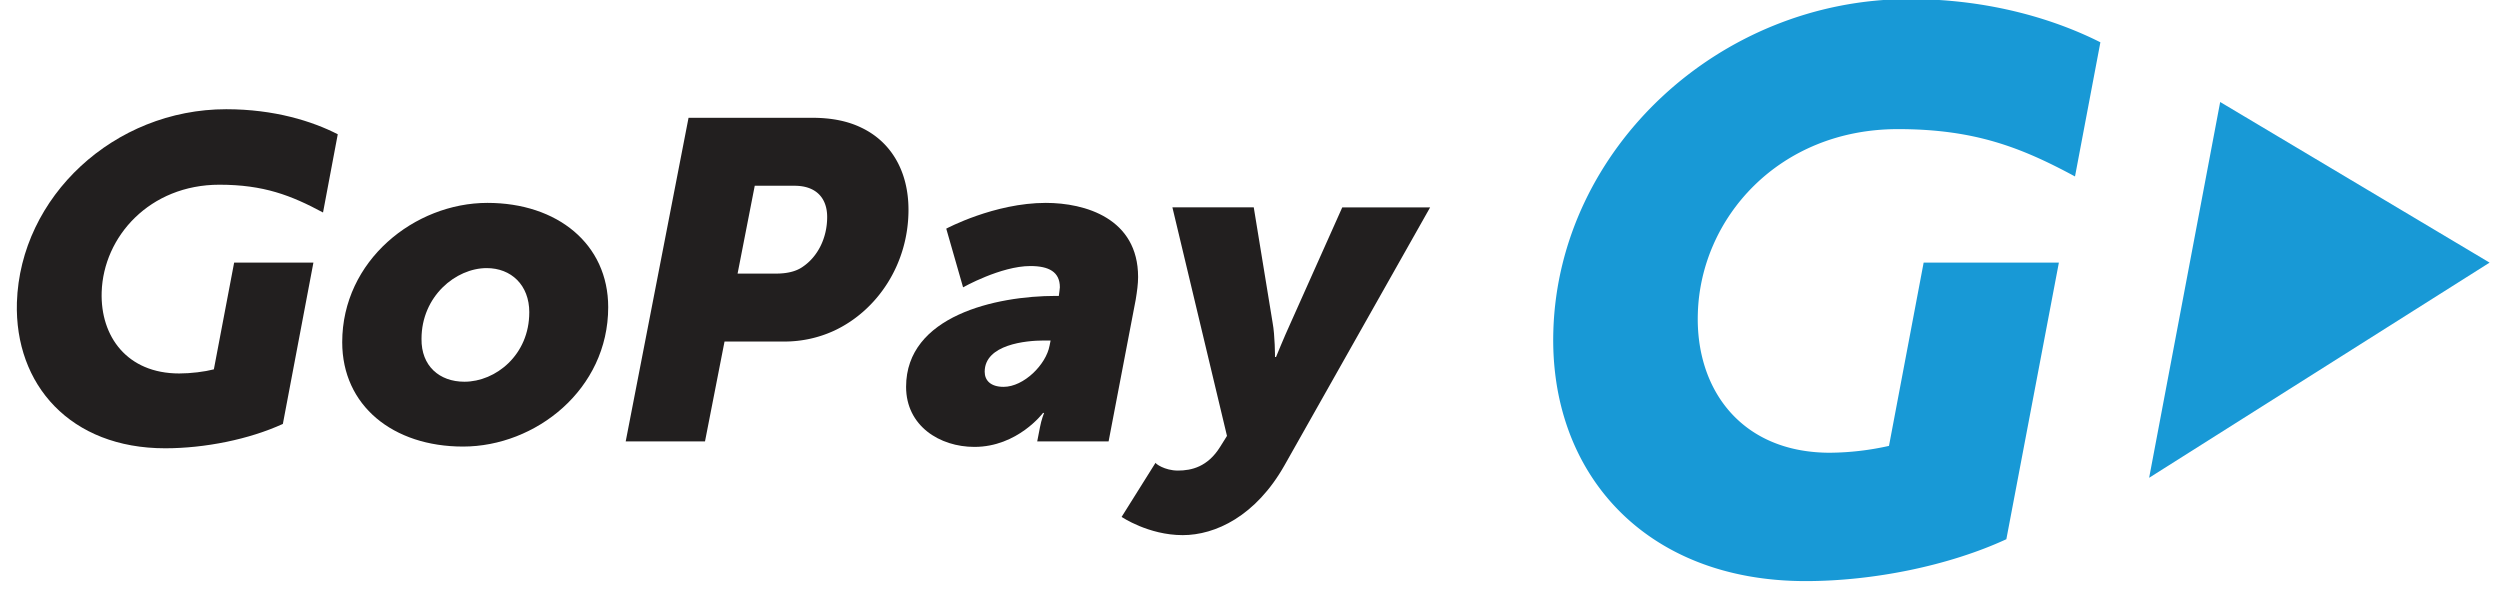
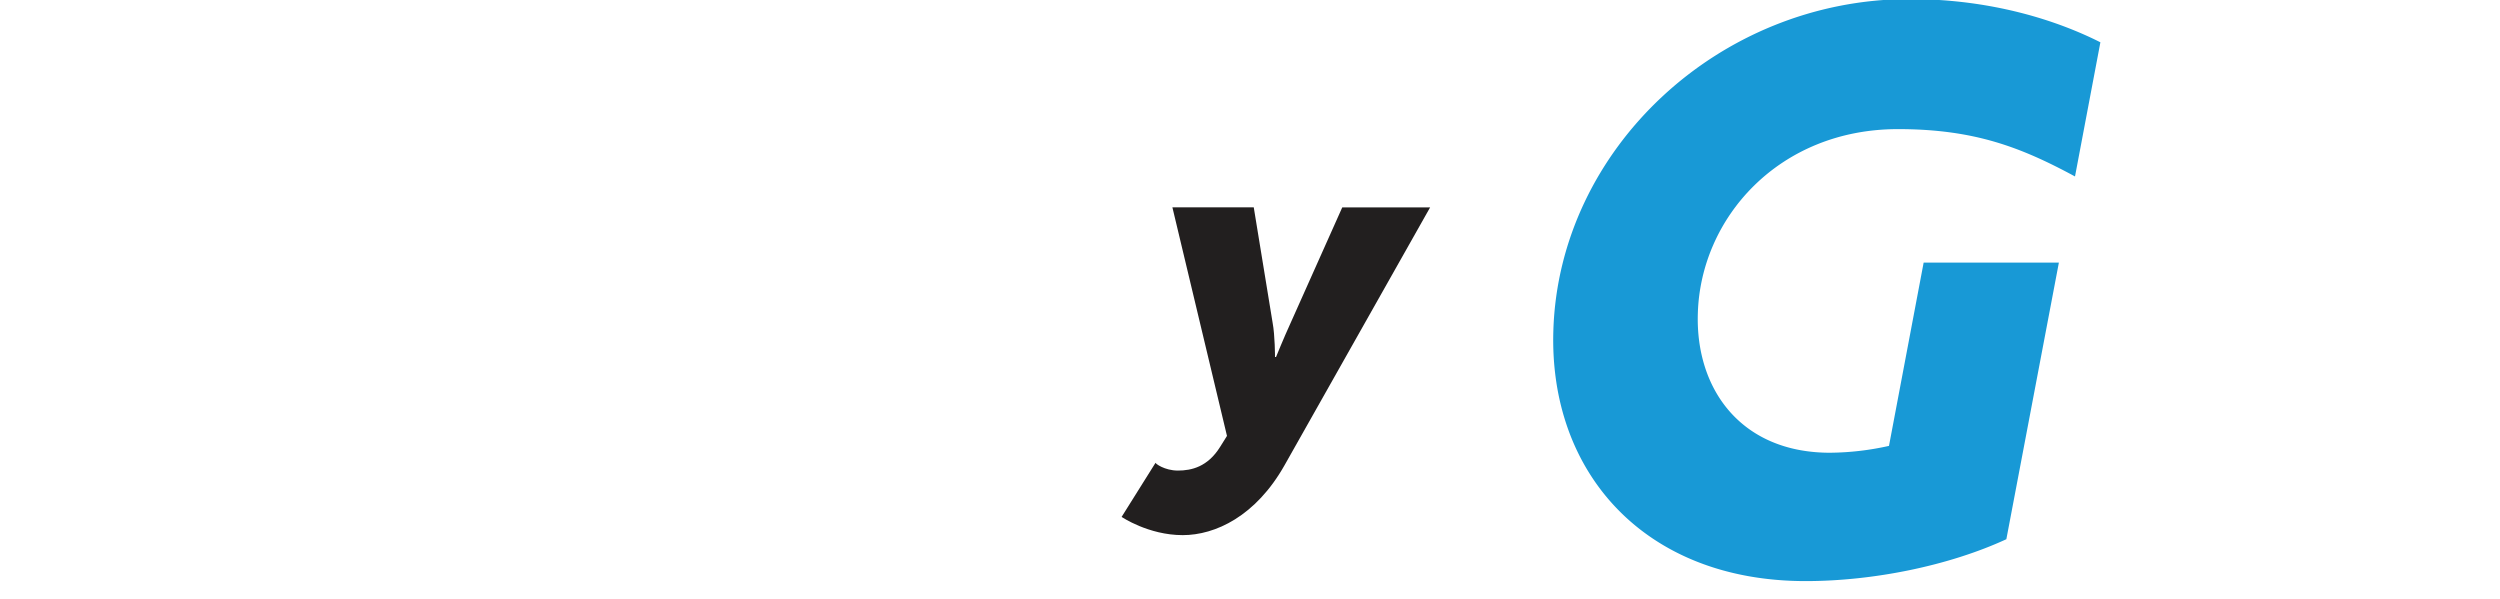
<svg xmlns="http://www.w3.org/2000/svg" width="96" height="23" viewBox="0 0 96 23">
  <g>
    <g>
      <path fill="#1899d6" d="M69.335 22.314c-6.194 0-9.857-4.178-9.686-9.62.21-6.959 6.352-12.73 13.679-12.73 3.136 0 5.653.816 7.327 1.66l-.975 5.152c-2.095-1.133-3.887-1.818-6.8-1.818-4.56 0-7.578 3.4-7.683 7.077-.092 2.925 1.674 5.35 5.074 5.35a10.7 10.7 0 0 0 2.266-.263l1.331-7.038h5.193l-2.017 10.622c-2.2 1.015-5.1 1.608-7.709 1.608z" />
    </g>
    <g>
-       <path fill="#1899d6" d="M95.6 10.085L85.255 3.917l-2.728 14.43z" />
-     </g>
+       </g>
    <g>
-       <path fill="#221f1f" d="M23.355 11.797c0 3.163-2.793 5.351-5.574 5.351-2.688 0-4.64-1.569-4.64-4.007 0-3.136 2.782-5.35 5.576-5.35 2.688 0 4.638 1.581 4.638 4.006zm-3.03.198c0-1.054-.7-1.7-1.635-1.7-1.187 0-2.504 1.082-2.504 2.716-.014 1.04.685 1.647 1.647 1.647 1.2 0 2.491-1.028 2.491-2.662z" />
-     </g>
+       </g>
    <g>
-       <path fill="#221f1f" d="M26.44 4.523h4.743c.725 0 1.357.118 1.898.382 1.16.554 1.805 1.7 1.805 3.15 0 2.082-1.186 3.861-2.847 4.64a4.55 4.55 0 0 1-1.91.42h-2.307l-.75 3.835h-3.045zm3.36 5.983c.381 0 .75-.066 1.027-.263.567-.383.936-1.094.936-1.91 0-.726-.422-1.2-1.252-1.2h-1.529l-.659 3.373z" />
-     </g>
+       </g>
    <g>
-       <path fill="#221f1f" d="M40.659 11.363c.013-.119.04-.277.04-.33 0-.593-.422-.817-1.134-.817-1.133 0-2.583.817-2.583.817l-.646-2.253s1.846-.989 3.822-.989c1.516 0 3.545.594 3.545 2.847 0 .264-.04.553-.092.87L42.57 16.95h-2.741l.105-.54c.053-.29.158-.553.158-.553h-.04s-.974 1.304-2.635 1.304c-1.331 0-2.623-.804-2.623-2.306 0-2.728 3.453-3.492 5.746-3.492zm-.356 1.911l.04-.198h-.277c-.646 0-2.254.145-2.254 1.199 0 .33.225.58.725.58.778 0 1.634-.856 1.766-1.581z" />
-     </g>
+       </g>
    <g>
      <path fill="#221f1f" d="M45.231 18.07c.527 0 1.146-.145 1.621-.909l.264-.422-2.096-8.777h3.124l.724 4.429c.092.487.092 1.317.092 1.317H49s.316-.778.541-1.265l2.002-4.48h3.374l-5.587 9.896c-1.107 1.964-2.662 2.69-3.914 2.69-1.318 0-2.346-.7-2.346-.7l1.305-2.082c-.027.026.342.303.856.303z" />
    </g>
    <g>
-       <path fill="#221f1f" d="M6.342 17.214c-3.637 0-5.786-2.438-5.693-5.6.13-4.06 3.729-7.42 8.039-7.42 1.844 0 3.307.461 4.282.962l-.566 3.004c-1.226-.659-2.28-1.067-3.98-1.067-2.675 0-4.454 1.99-4.52 4.125-.053 1.7.975 3.123 2.978 3.123.448 0 .975-.066 1.33-.158l.779-4.099h3.044l-1.173 6.194c-1.291.593-2.992.936-4.52.936z" />
-     </g>
+       </g>
  </g>
</svg>